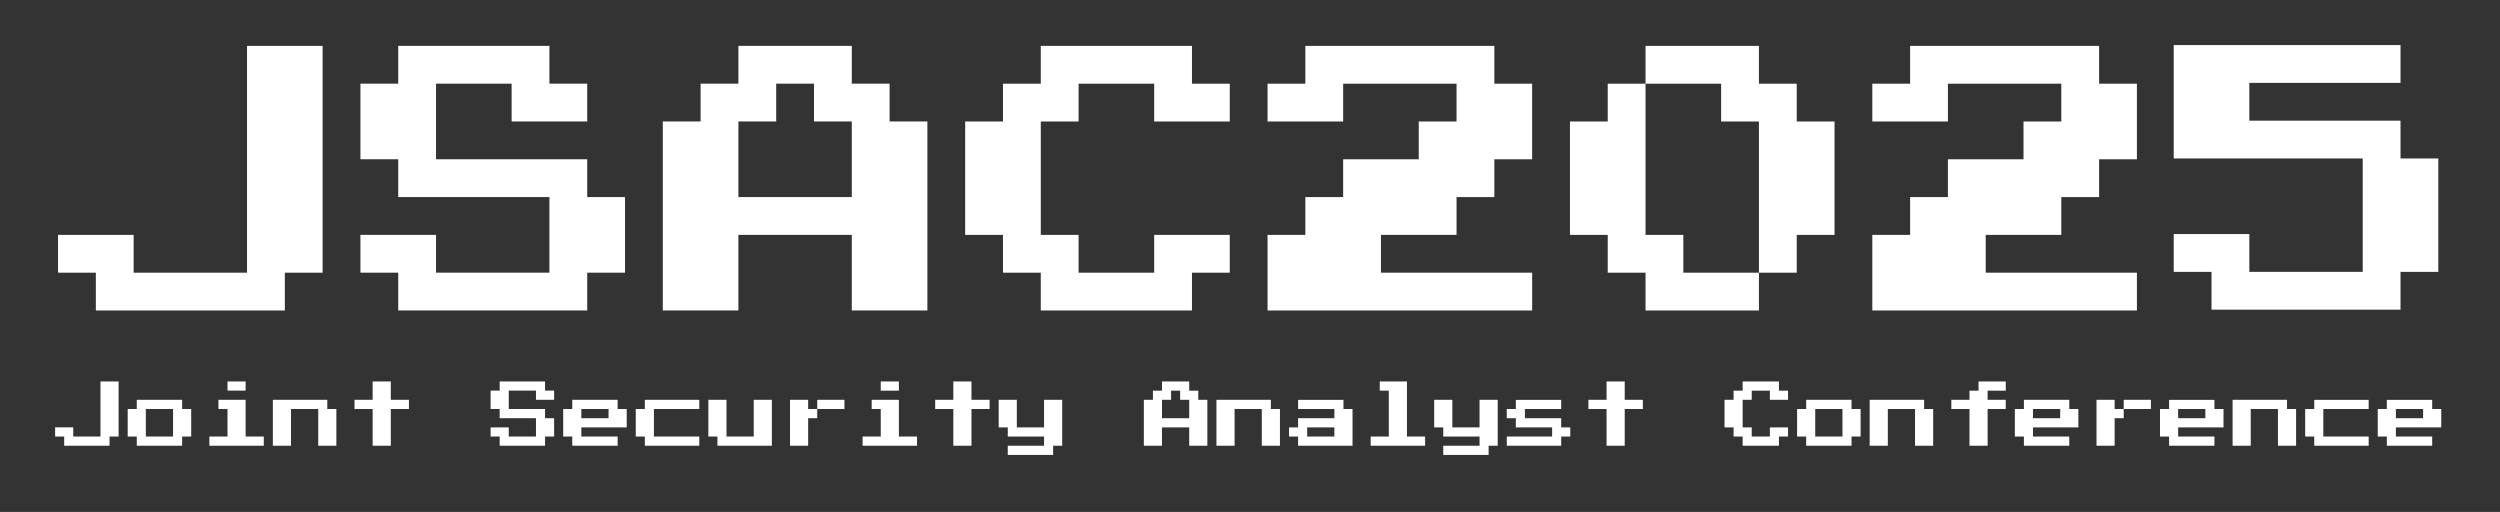
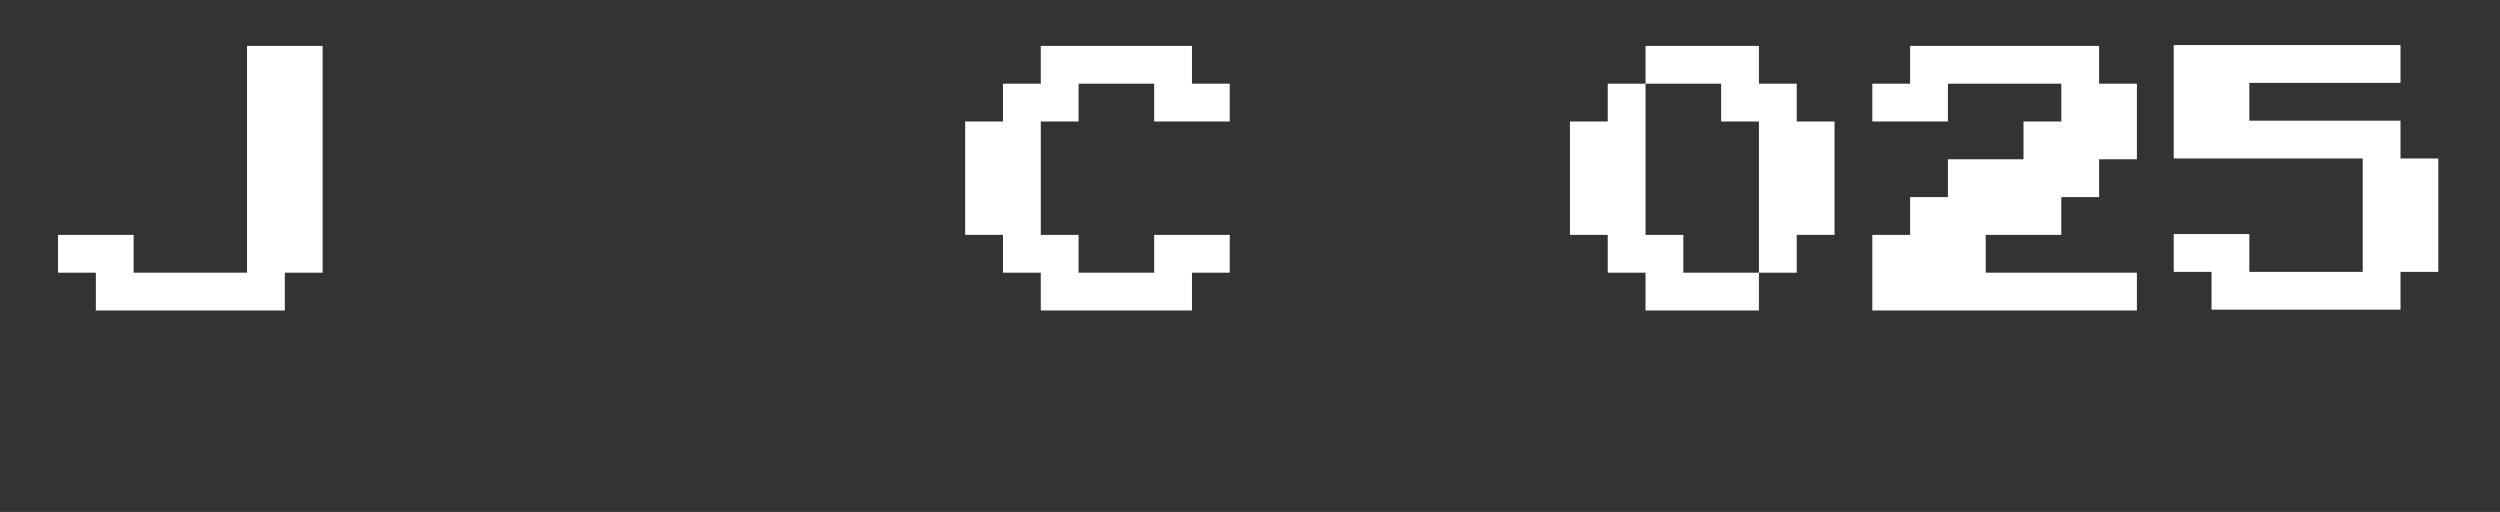
<svg xmlns="http://www.w3.org/2000/svg" width="420mm" height="86mm" version="1.1" viewBox="0 0 420 86" id="svg44">
  <rect x="0" y="0" width="420" height="86" fill="#333333" stroke="none" />
  <defs id="defs44" />
  <g stroke-width=".265" id="g44" style="fill:#ffffff">
    <g style="font-variant-caps:normal;font-variant-east-asian:normal;font-variant-ligatures:normal;font-variant-numeric:normal;fill:#ffffff" aria-label="JSAC2023" id="g43">
      <g stroke-width=".07" aria-label="Far East Security Incident Conference" id="g33" style="fill:#ffffff" />
      <path d="m41.502 26.761v-19.05h12.7v38.1h-6.35v6.35h-31.75v-6.35h-6.35v-6.35h12.7v6.35h19.05z" fill="#57bc90" style="font-variant-caps:normal;font-variant-east-asian:normal;font-variant-ligatures:normal;font-variant-numeric:normal;fill:#ffffff;fill-opacity:1" id="path34" />
      <g fill="#015249" id="g42" style="fill:#ffffff;fill-opacity:1">
-         <path d="m66.902 10.886v-3.175h25.4v6.35h6.35v6.35h-12.7v-6.35h-12.7v12.7h25.4v6.35h6.35v12.7h-6.35v6.35h-31.75v-6.35h-6.35v-6.35h12.7v6.35h19.05v-12.7h-25.4v-6.35h-6.35v-12.7h6.35z" style="font-variant-caps:normal;font-variant-east-asian:normal;font-variant-ligatures:normal;font-variant-numeric:normal;fill:#ffffff;fill-opacity:1" id="path35" />
-         <path d="m124.05 10.886v-3.175h19.05v6.35h6.35v6.35h6.35v31.75h-12.7v-12.7h-19.05v12.7h-12.7v-31.75h6.35v-6.35h6.35zm12.7 6.35v-3.175h-6.35v6.35h-6.35v12.7h19.05v-12.7h-6.35z" style="font-variant-caps:normal;font-variant-east-asian:normal;font-variant-ligatures:normal;font-variant-numeric:normal;fill:#ffffff;fill-opacity:1" id="path36" />
        <path d="m174.85 10.886v-3.175h25.4v6.35h6.35v6.35h-12.7v-6.35h-12.7v6.35h-6.35v19.05h6.35v6.35h12.7v-6.35h12.7v6.35h-6.35v6.35h-25.4v-6.35h-6.35v-6.35h-6.35v-19.05h6.35v-6.35h6.35z" style="font-variant-caps:normal;font-variant-east-asian:normal;font-variant-ligatures:normal;font-variant-numeric:normal;fill:#ffffff;fill-opacity:1" id="path37" />
-         <path d="m219.3 10.886v-3.175h31.75v6.35h6.35v12.7h-6.35v6.35h-6.35v6.35h-12.7v6.35h25.4v6.35h-44.45v-12.7h6.35v-6.35h6.35v-6.35h12.7v-6.35h6.35v-6.35h-19.05v6.35h-12.7v-6.35h6.35z" style="font-variant-caps:normal;font-variant-east-asian:normal;font-variant-ligatures:normal;font-variant-numeric:normal;fill:#ffffff;fill-opacity:1" id="path38" />
        <path d="m276.45 10.886v-3.175h19.05v6.35h6.35v6.35h6.35v19.05h-6.35v6.35h-6.35v6.35h-19.05v-6.35h-6.35v-6.35h-6.35v-19.05h6.35v-6.35h6.35zm12.7 6.35v-3.175h-12.7v25.4h6.35v6.35h12.7v-25.4h-6.35z" style="font-variant-caps:normal;font-variant-east-asian:normal;font-variant-ligatures:normal;font-variant-numeric:normal;fill:#ffffff;fill-opacity:1" id="path39" />
        <path d="m320.9 10.886v-3.175h31.75v6.35h6.35v12.7h-6.35v6.35h-6.35v6.35h-12.7v6.35h25.4v6.35h-44.45v-12.7h6.35v-6.35h6.35v-6.35h12.7v-6.35h6.35v-6.35h-19.05v6.35h-12.7v-6.35h6.35z" style="font-variant-caps:normal;font-variant-east-asian:normal;font-variant-ligatures:normal;font-variant-numeric:normal;fill:#ffffff;fill-opacity:1" id="path40" />
      </g>
    </g>
  </g>
-   <path style="font-size:12.268px;font-family:'Press Start 2P';-inkscape-font-specification:'Press Start 2P, Normal';stroke-width:0.263;fill:#ffffff" d="M 10.848,74.435 V 72.901 H 9.314 v -1.533 h 3.067 v 1.533 h 4.6 v -9.201 h 3.067 v 9.201 h -1.533 v 1.533 z m 12.268,0 v -1.533 h -1.533 v -4.6 h 1.533 v -1.533 h 7.667 v 1.533 h 1.533 v 4.6 h -1.533 v 1.533 z m 1.533,-1.533 h 4.6 v -4.6 h -4.6 z m 13.801,-7.667 v -1.533 h 3.067 v 1.533 z m -3.067,9.201 v -1.533 h 3.067 v -4.6 h -1.533 v -1.533 h 4.6 v 6.134 h 3.067 v 1.533 z m 10.734,0 v -7.667 h 9.201 v 1.533 h 1.533 v 6.134 h -3.067 v -6.134 h -4.6 v 6.134 z m 16.868,0 v -6.134 h -3.067 v -1.533 h 3.067 v -3.067 h 3.067 v 3.067 h 3.067 v 1.533 h -3.067 v 6.134 z m 21.468,0 v -1.533 h -1.533 v -1.533 h 3.067 v 1.533 h 4.6 V 69.834 H 84.453 v -1.533 h -1.533 v -3.067 h 1.533 v -1.533 h 7.667 v 1.533 h 1.533 v 1.533 h -3.067 v -1.533 h -4.6 v 3.067 h 6.134 v 1.533 h 1.533 v 3.067 h -1.533 v 1.533 z m 12.268,0 v -1.533 h -1.533 v -4.6 h 1.533 v -1.533 h 7.667 v 1.533 h 1.533 v 3.067 h -7.667 v 1.533 h 6.134 v 1.533 z m 1.533,-4.6 h 4.6 v -1.533 h -4.6 z m 10.734,4.6 v -1.533 h -1.533 v -4.6 h 1.533 v -1.533 h 9.201 v 1.533 h -7.667 v 4.6 h 7.667 v 1.533 z m 12.268,0 v -1.533 h -1.533 v -6.134 h 3.067 v 6.134 h 4.6 v -6.134 h 3.067 v 7.667 z m 15.334,-6.134 h 1.533 v 1.533 h -1.533 v 4.6 h -3.067 v -7.667 h 3.067 z m 6.134,-1.533 v 1.533 h -4.6 v -1.533 z m 6.134,-1.533 v -1.533 h 3.067 v 1.533 z m -3.067,9.201 v -1.533 h 3.067 v -4.6 h -1.533 v -1.533 h 4.6 v 6.134 h 3.067 v 1.533 z m 15.334,0 v -6.134 h -3.067 v -1.533 h 3.067 v -3.067 h 3.067 v 3.067 h 3.067 v 1.533 h -3.067 v 6.134 z m 9.201,1.533 v -1.533 h 6.134 v -1.533 h -6.134 v -1.533 h -1.533 v -4.6 h 3.067 v 4.6 h 4.6 v -4.6 h 3.067 v 7.667 h -1.533 v 1.533 z m 23.002,-1.533 v -7.667 h 1.533 v -1.533 h 1.533 v -1.533 h 4.6 v 1.533 h 1.533 v 1.533 h 1.533 v 7.667 h -3.067 v -3.067 h -4.6 v 3.067 z m 3.067,-4.6 h 4.6 v -3.067 h -1.533 v -1.533 h -1.533 v 1.533 h -1.533 z m 9.201,4.6 v -7.667 h 9.201 v 1.533 h 1.533 v 6.134 h -3.067 v -6.134 h -4.6 v 6.134 z m 13.801,0 v -1.533 h -1.533 v -1.533 h 1.533 v -1.533 h 6.134 v -1.533 h -6.134 v -1.533 h 7.667 v 1.533 h 1.533 v 6.134 z m 1.533,-1.533 h 4.6 v -1.533 h -4.6 z m 10.734,1.533 v -1.533 h 3.067 v -7.667 h -1.533 v -1.533 h 4.6 v 9.201 h 3.067 v 1.533 z m 12.268,1.533 v -1.533 h 6.134 v -1.533 h -6.134 v -1.533 h -1.533 v -4.6 h 3.067 v 4.6 h 4.6 v -4.6 h 3.067 v 7.667 h -1.533 v 1.533 z m 10.734,-1.533 v -1.533 h 7.667 v -1.533 h -6.134 v -1.533 h -1.533 v -1.533 h 1.533 v -1.533 h 7.667 v 1.533 h -6.134 v 1.533 h 6.134 v 1.533 h 1.533 v 1.533 h -1.533 v 1.533 z m 16.868,0 v -6.134 h -3.067 v -1.533 h 3.067 v -3.067 h 3.067 v 3.067 h 3.067 v 1.533 h -3.067 v 6.134 z m 23.002,0 v -1.533 h -1.533 v -1.533 h -1.533 v -4.6 h 1.533 v -1.533 h 1.533 v -1.533 h 6.134 v 1.533 h 1.533 v 1.533 h -3.067 v -1.533 h -3.067 v 1.533 h -1.533 v 4.6 h 1.533 v 1.533 h 3.067 v -1.533 h 3.067 v 1.533 h -1.533 v 1.533 z m 10.734,0 v -1.533 h -1.533 v -4.6 h 1.533 v -1.533 h 7.667 v 1.533 h 1.533 v 4.6 h -1.533 v 1.533 z m 1.533,-1.533 h 4.6 v -4.6 h -4.6 z m 9.201,1.533 v -7.667 h 9.201 v 1.533 h 1.533 v 6.134 h -3.067 v -6.134 h -4.6 v 6.134 z m 16.868,0 v -6.134 h -3.067 v -1.533 h 3.067 v -1.533 h 1.533 v -1.533 h 4.6 v 1.533 h -3.067 v 1.533 h 3.067 v 1.533 h -3.067 v 6.134 z m 9.201,0 v -1.533 h -1.533 v -4.6 h 1.533 v -1.533 h 7.667 v 1.533 h 1.533 v 3.067 h -7.667 v 1.533 h 6.134 v 1.533 z m 1.533,-4.6 h 4.6 v -1.533 h -4.6 z m 13.801,-1.533 h 1.533 v 1.533 h -1.533 v 4.6 h -3.067 v -7.667 h 3.067 z m 6.134,-1.533 v 1.533 h -4.6 v -1.533 z m 3.067,7.667 v -1.533 h -1.533 v -4.6 h 1.533 v -1.533 h 7.667 v 1.533 h 1.533 v 3.067 h -7.667 v 1.533 h 6.134 v 1.533 z m 1.533,-4.6 h 4.6 v -1.533 h -4.6 z m 9.201,4.6 v -7.667 h 9.201 v 1.533 h 1.533 v 6.134 h -3.067 v -6.134 h -4.6 v 6.134 z m 13.801,0 v -1.533 h -1.533 v -4.6 h 1.533 v -1.533 h 9.201 v 1.533 h -7.667 v 4.6 h 7.667 v 1.533 z m 12.267,0 v -1.533 h -1.533 v -4.6 h 1.533 v -1.533 h 7.667 v 1.533 h 1.533 v 3.067 h -7.667 v 1.533 h 6.134 v 1.533 z m 1.533,-4.6 h 4.6 v -1.533 h -4.6 z" id="text44" transform="scale(0.994,1.006)" aria-label="Joint Security Analyst Conference" />
  <path d="m 371.536,52.023 v -6.35 h -6.35 v -6.35 h 12.7 v 6.35 h 19.05 V 26.623 h -31.75 V 7.573 h 38.1 V 13.923 h -25.4 v 6.35 h 25.4 v 6.35 h 6.35 v 19.05 h -6.35 v 6.35 z" id="text1" style="font-size:50.8px;font-family:'Press Start 2P';-inkscape-font-specification:'Press Start 2P, Normal';fill:#ffffff;stroke-width:0.265" aria-label="5" />
</svg>